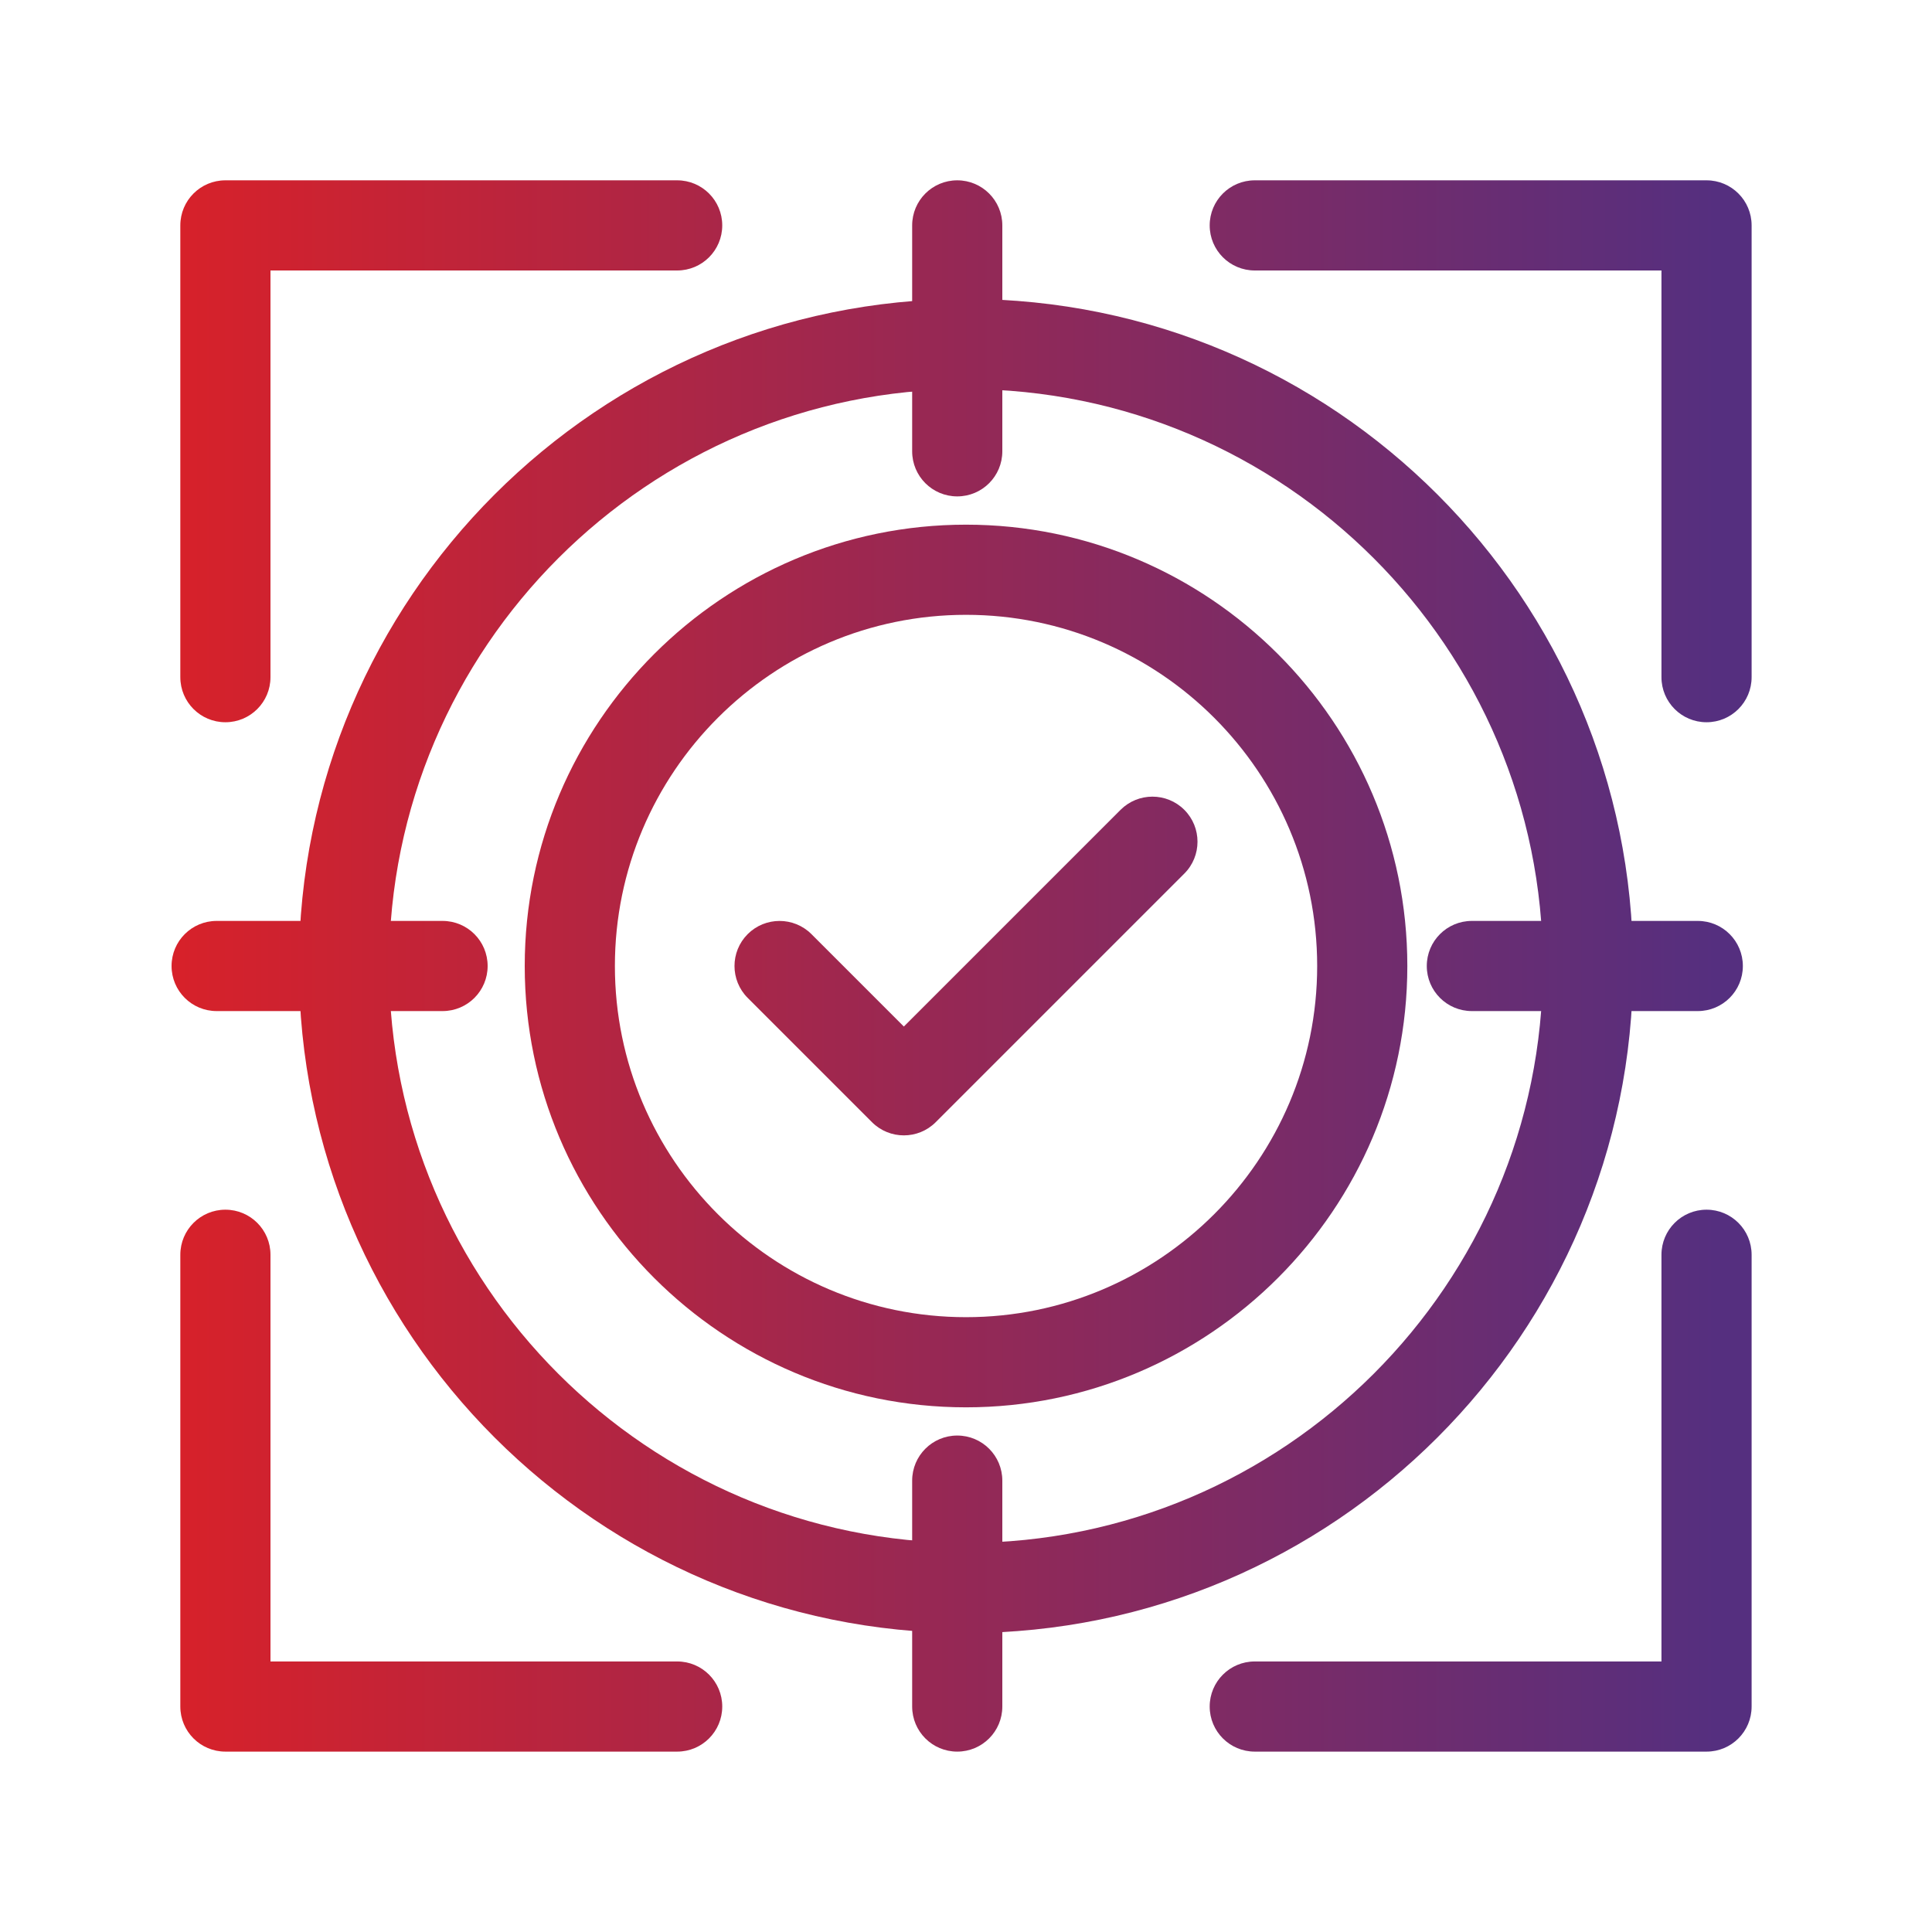
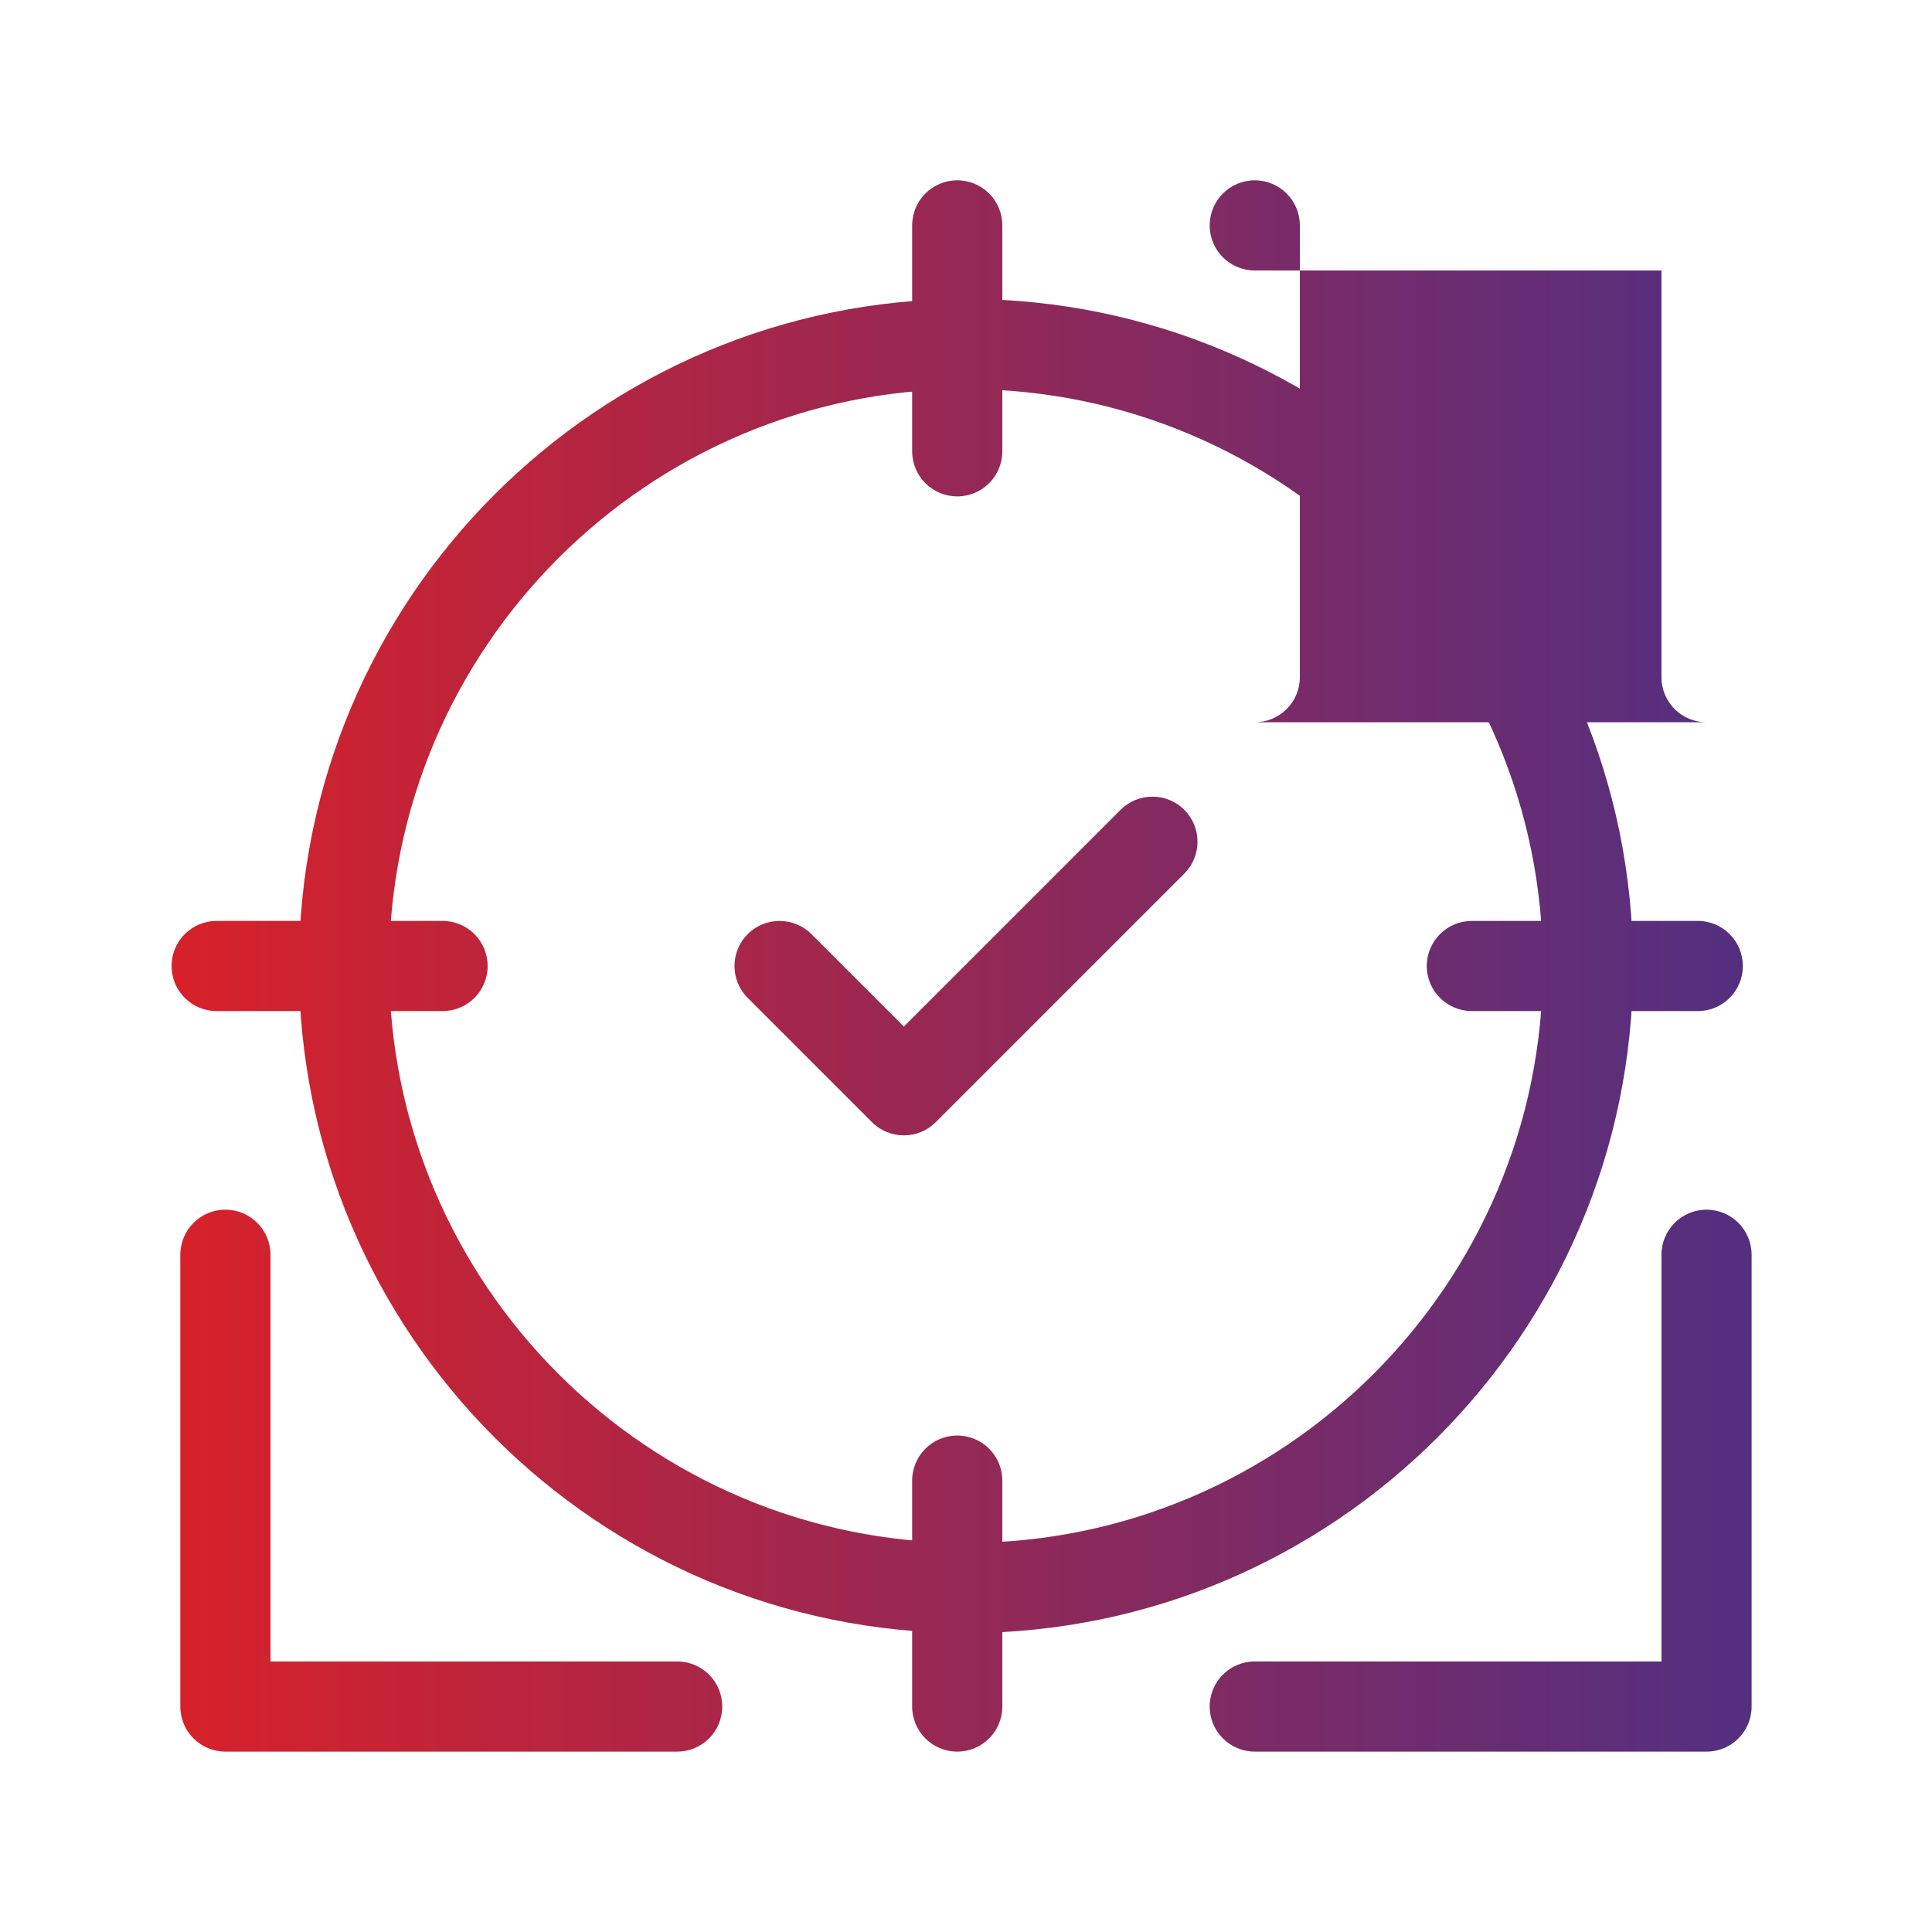
<svg xmlns="http://www.w3.org/2000/svg" xmlns:xlink="http://www.w3.org/1999/xlink" id="Capa_1" data-name="Capa 1" viewBox="0 0 300 300">
  <defs>
    <style>      .cls-1 {        fill: url(#Degradado_sin_nombre_8-11);      }      .cls-2 {        fill: url(#Degradado_sin_nombre_8-10);      }      .cls-3 {        fill: url(#Degradado_sin_nombre_8-3);      }      .cls-4 {        fill: url(#Degradado_sin_nombre_8-5);      }      .cls-5 {        fill: url(#Degradado_sin_nombre_8-2);      }      .cls-6 {        fill: url(#Degradado_sin_nombre_8-7);      }      .cls-7 {        fill: url(#Degradado_sin_nombre_8-4);      }      .cls-8 {        fill: url(#Degradado_sin_nombre_8-6);      }      .cls-9 {        fill: url(#Degradado_sin_nombre_8-8);      }      .cls-10 {        fill: url(#Degradado_sin_nombre_8-9);      }      .cls-11 {        fill: url(#Degradado_sin_nombre_8);      }    </style>
    <linearGradient id="Degradado_sin_nombre_8" data-name="Degradado sin nombre 8" x1="22.31" y1="150" x2="266.64" y2="150" gradientUnits="userSpaceOnUse">
      <stop offset="0" stop-color="#da2128" />
      <stop offset="1" stop-color="#552f7f" />
    </linearGradient>
    <linearGradient id="Degradado_sin_nombre_8-2" data-name="Degradado sin nombre 8" y1="150" y2="150" xlink:href="#Degradado_sin_nombre_8" />
    <linearGradient id="Degradado_sin_nombre_8-3" data-name="Degradado sin nombre 8" y1="150" y2="150" xlink:href="#Degradado_sin_nombre_8" />
    <linearGradient id="Degradado_sin_nombre_8-4" data-name="Degradado sin nombre 8" y1="52.54" y2="52.54" xlink:href="#Degradado_sin_nombre_8" />
    <linearGradient id="Degradado_sin_nombre_8-5" data-name="Degradado sin nombre 8" y1="247.45" y2="247.45" xlink:href="#Degradado_sin_nombre_8" />
    <linearGradient id="Degradado_sin_nombre_8-6" data-name="Degradado sin nombre 8" y1="150" y2="150" xlink:href="#Degradado_sin_nombre_8" />
    <linearGradient id="Degradado_sin_nombre_8-7" data-name="Degradado sin nombre 8" y1="150" y2="150" xlink:href="#Degradado_sin_nombre_8" />
    <linearGradient id="Degradado_sin_nombre_8-8" data-name="Degradado sin nombre 8" y1="229.92" y2="229.92" xlink:href="#Degradado_sin_nombre_8" />
    <linearGradient id="Degradado_sin_nombre_8-9" data-name="Degradado sin nombre 8" y1="70.07" y2="70.07" xlink:href="#Degradado_sin_nombre_8" />
    <linearGradient id="Degradado_sin_nombre_8-10" data-name="Degradado sin nombre 8" y1="70.07" y2="70.07" xlink:href="#Degradado_sin_nombre_8" />
    <linearGradient id="Degradado_sin_nombre_8-11" data-name="Degradado sin nombre 8" y1="229.92" y2="229.92" xlink:href="#Degradado_sin_nombre_8" />
  </defs>
-   <path class="cls-11" d="M150,218.53c-37.78,0-68.52-30.74-68.52-68.53s30.74-68.53,68.52-68.53,68.53,30.74,68.53,68.53-30.74,68.53-68.53,68.53ZM150,95.47c-30.06,0-54.52,24.46-54.52,54.53s24.46,54.53,54.52,54.53,54.53-24.46,54.53-54.53-24.46-54.53-54.53-54.53Z" />
  <path class="cls-5" d="M150,253.58c-57.11,0-103.58-46.47-103.58-103.58s46.46-103.58,103.58-103.58,103.58,46.46,103.58,103.58-46.47,103.58-103.58,103.58ZM150,60.42c-49.39,0-89.58,40.18-89.58,89.58s40.18,89.58,89.58,89.58,89.58-40.18,89.58-89.58-40.19-89.58-89.58-89.58Z" />
  <path class="cls-3" d="M140.35,176.3c-1.79,0-3.58-.68-4.95-2.05l-19.3-19.3c-2.73-2.73-2.73-7.17,0-9.9,2.73-2.73,7.17-2.73,9.9,0l14.35,14.35,33.65-33.65c2.73-2.73,7.17-2.73,9.9,0,2.73,2.73,2.73,7.17,0,9.9l-38.6,38.6c-1.37,1.37-3.16,2.05-4.95,2.05Z" />
  <path class="cls-7" d="M148.64,77.08c-3.87,0-7-3.13-7-7v-35.08c0-3.87,3.13-7,7-7s7,3.13,7,7v35.08c0,3.87-3.13,7-7,7Z" />
  <path class="cls-4" d="M148.64,271.99c-3.87,0-7-3.13-7-7v-35.08c0-3.87,3.13-7,7-7s7,3.13,7,7v35.08c0,3.87-3.13,7-7,7Z" />
  <path class="cls-8" d="M68.72,157h-35.08c-3.87,0-7-3.13-7-7s3.13-7,7-7h35.08c3.87,0,7,3.13,7,7s-3.13,7-7,7Z" />
  <path class="cls-6" d="M263.63,157h-35.08c-3.87,0-7-3.13-7-7s3.13-7,7-7h35.08c3.87,0,7,3.13,7,7s-3.13,7-7,7Z" />
  <path class="cls-9" d="M264.99,271.99h-70.15c-3.87,0-7-3.13-7-7s3.13-7,7-7h63.15v-63.15c0-3.87,3.13-7,7-7s7,3.13,7,7v70.15c0,3.87-3.13,7-7,7Z" />
-   <path class="cls-10" d="M264.99,112.15c-3.87,0-7-3.13-7-7v-63.15h-63.15c-3.87,0-7-3.13-7-7s3.13-7,7-7h70.15c3.87,0,7,3.13,7,7v70.15c0,3.87-3.13,7-7,7Z" />
-   <path class="cls-2" d="M35,112.15c-3.87,0-7-3.13-7-7V35c0-3.87,3.13-7,7-7h70.15c3.87,0,7,3.13,7,7s-3.13,7-7,7h-63.15v63.15c0,3.87-3.13,7-7,7Z" />
+   <path class="cls-10" d="M264.99,112.15c-3.87,0-7-3.13-7-7v-63.15h-63.15c-3.87,0-7-3.13-7-7s3.13-7,7-7c3.87,0,7,3.13,7,7v70.15c0,3.87-3.13,7-7,7Z" />
  <path class="cls-1" d="M105.15,271.99H35c-3.87,0-7-3.13-7-7v-70.15c0-3.87,3.13-7,7-7s7,3.13,7,7v63.15h63.15c3.87,0,7,3.13,7,7s-3.13,7-7,7Z" />
</svg>